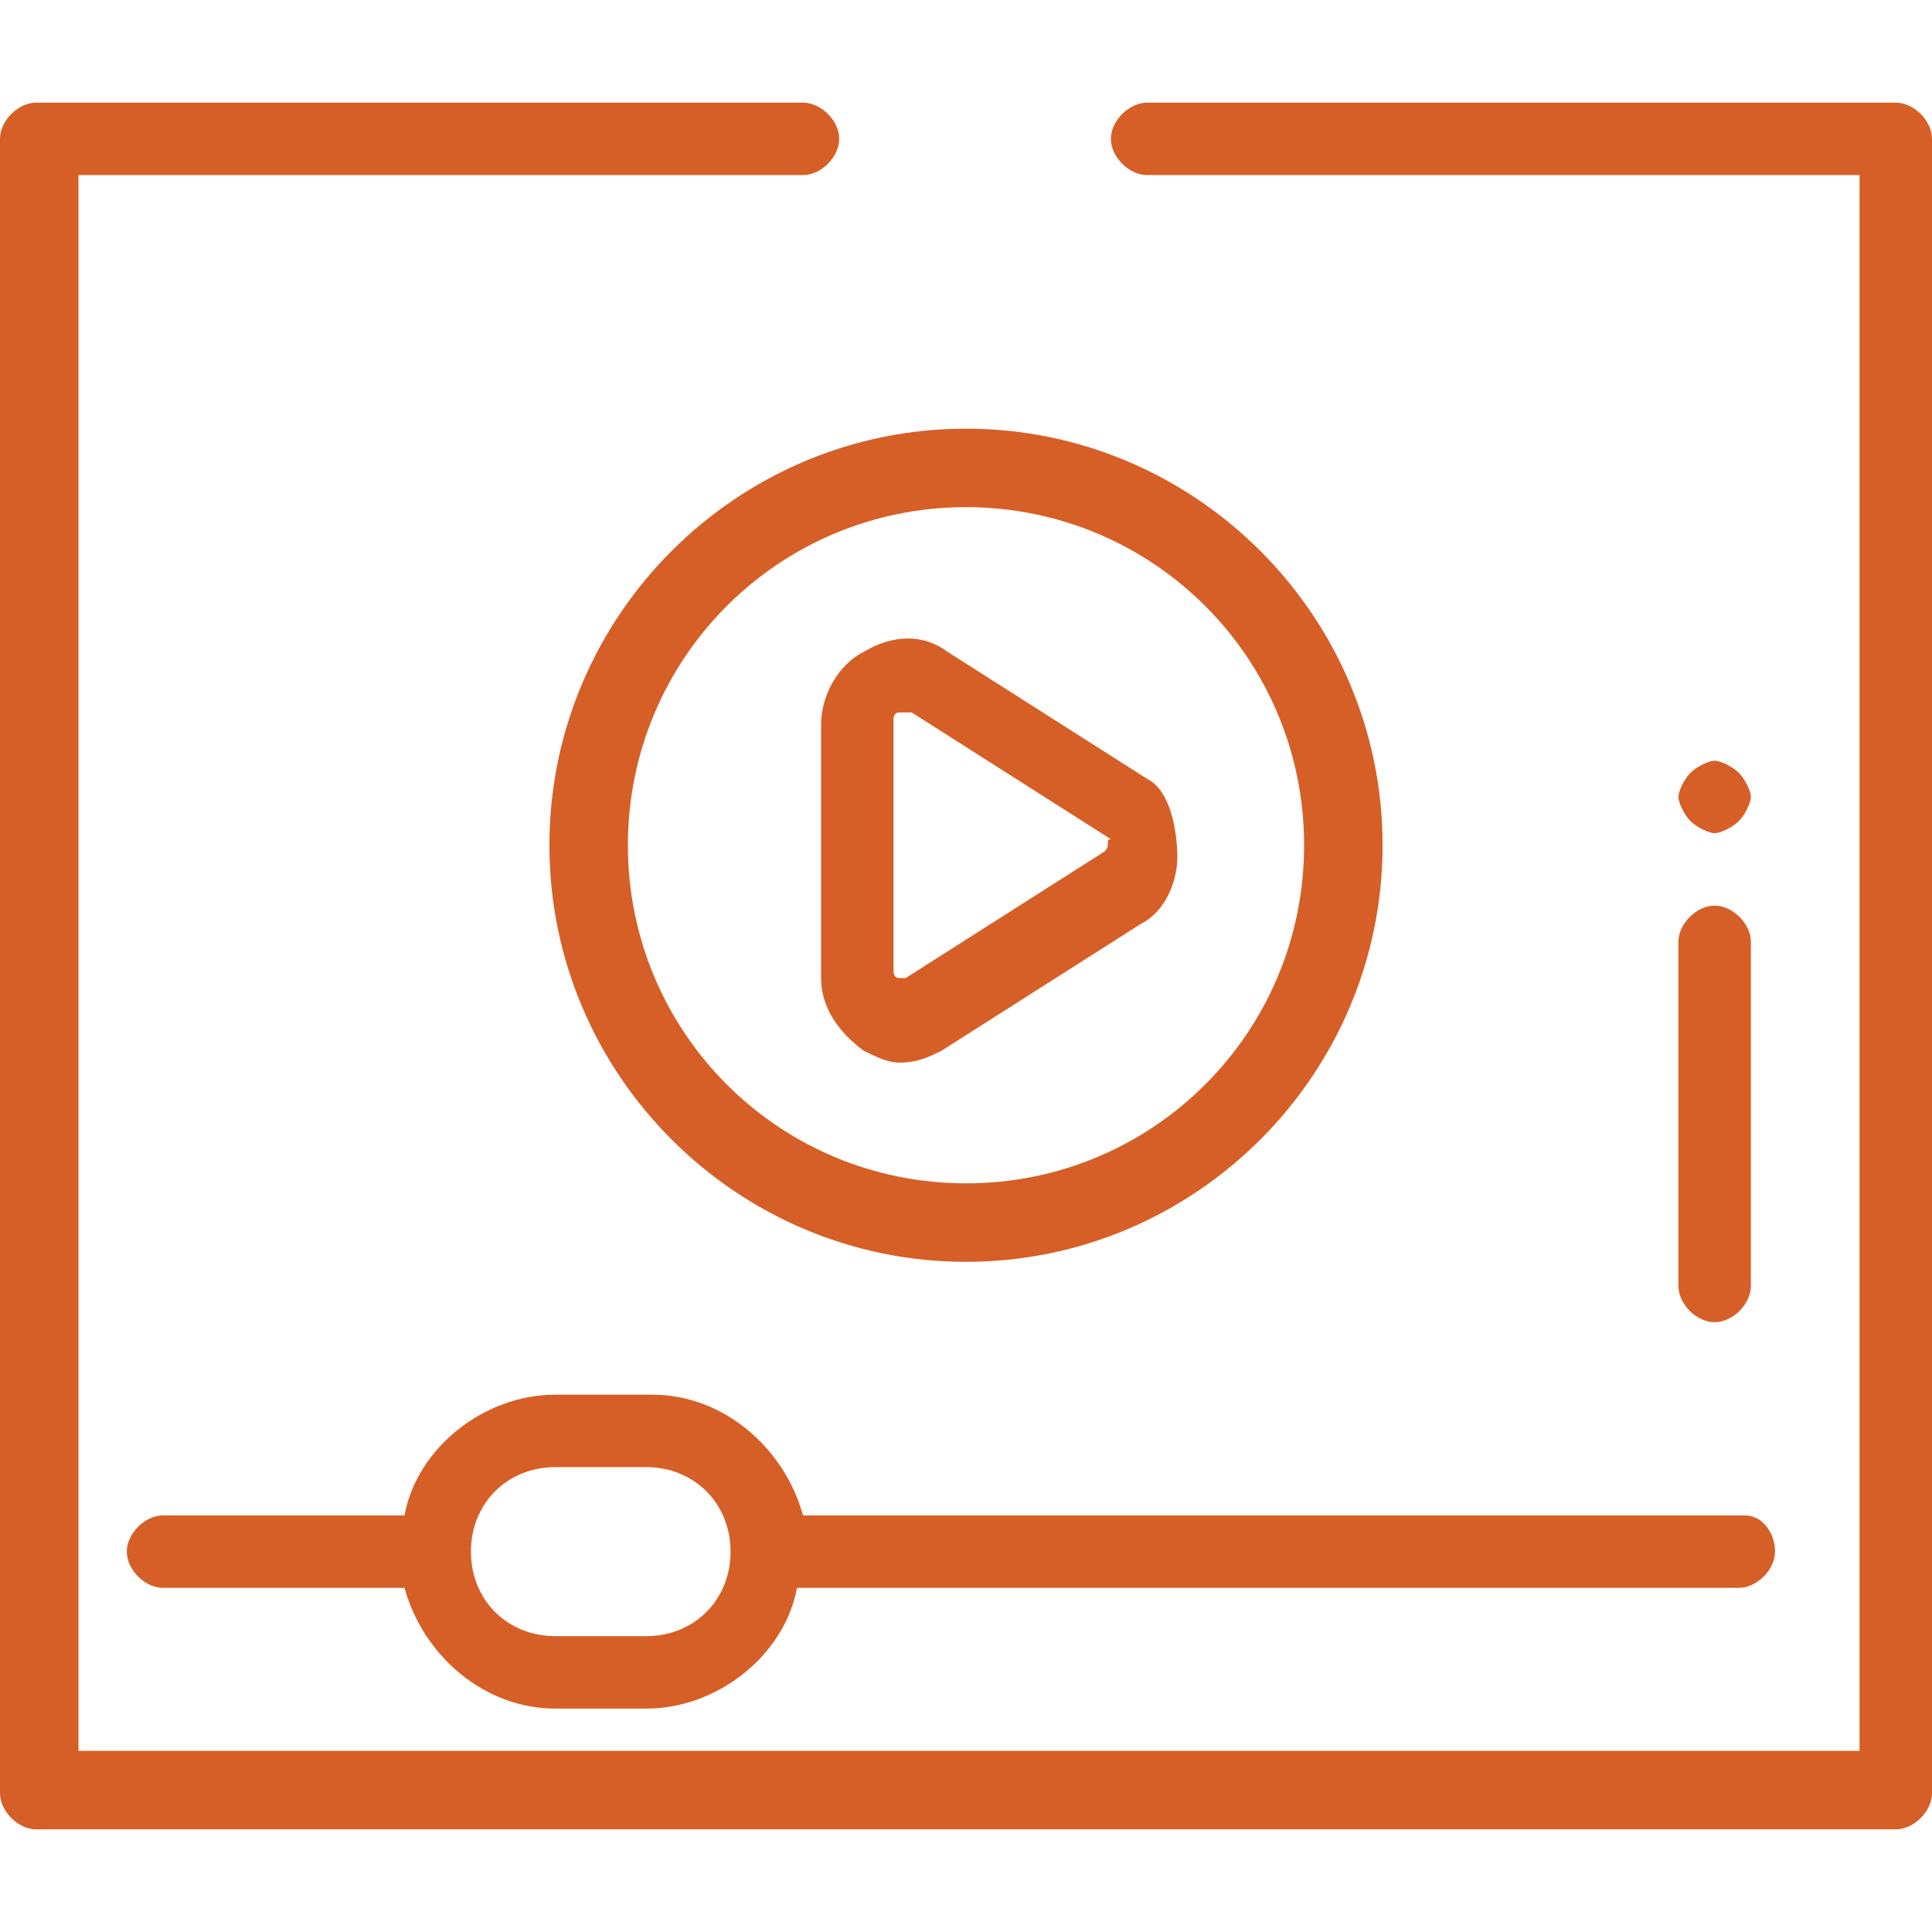
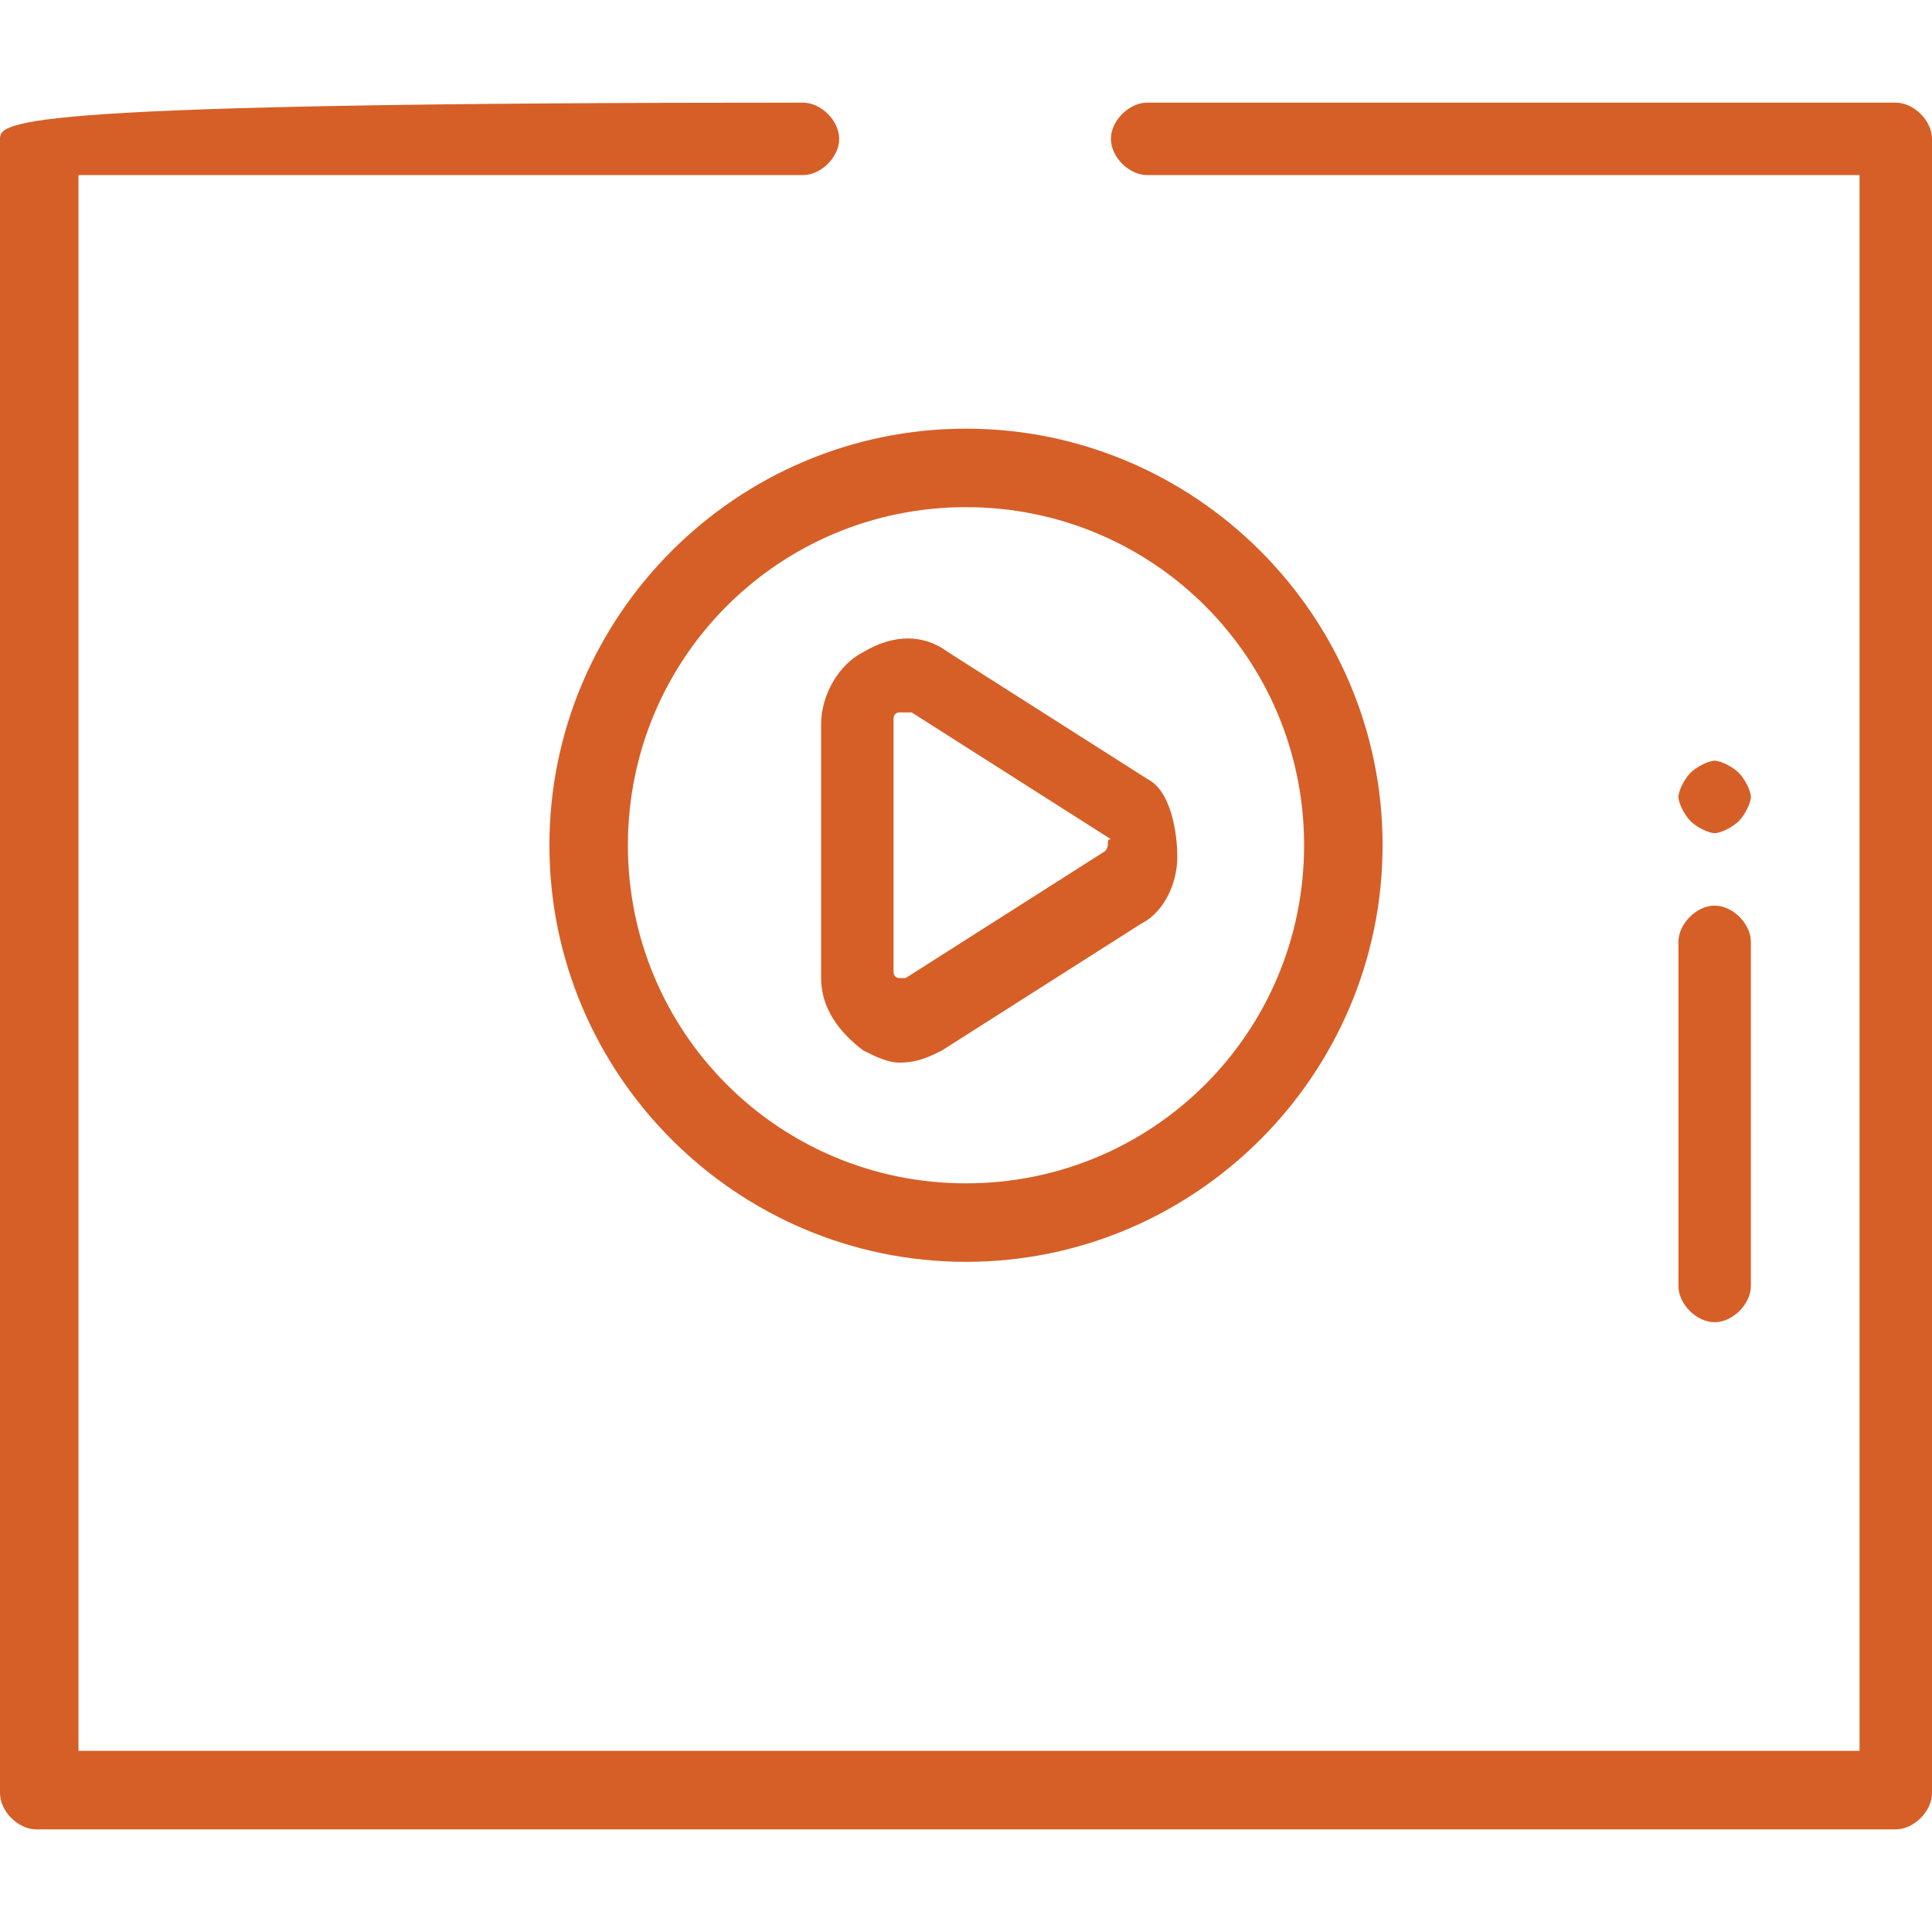
<svg xmlns="http://www.w3.org/2000/svg" version="1.1" id="Capa_1" x="0px" y="0px" viewBox="0 0 32 32" style="enable-background:new 0 0 32 32;" xml:space="preserve">
  <style type="text/css"> .st0{fill:#D65F27;} .st1{fill:#D66027;} </style>
  <g>
    <g>
      <g>
        <path class="st0" d="M19,12.9l-3.3-2.1c-0.4-0.3-0.9-0.3-1.4,0c-0.4,0.2-0.7,0.7-0.7,1.2v4.2c0,0.5,0.3,0.9,0.7,1.2 c0.2,0.1,0.4,0.2,0.6,0.2c0.3,0,0.5-0.1,0.7-0.2l3.3-2.1c0.4-0.2,0.6-0.7,0.6-1.1S19.4,13.1,19,12.9z M18.3,14.1L15,16.2 c0,0-0.1,0-0.1,0c-0.1,0-0.1-0.1-0.1-0.1v-4.2c0,0,0-0.1,0.1-0.1c0,0,0,0,0.1,0c0,0,0,0,0.1,0l3.3,2.1 C18.3,13.9,18.4,14,18.3,14.1C18.4,14,18.3,14.1,18.3,14.1z" />
      </g>
    </g>
    <g>
      <g>
-         <path class="st0" d="M31.4,1.7H19c-0.3,0-0.6,0.3-0.6,0.6s0.3,0.6,0.6,0.6h11.8v26.1H1.3V2.9h12c0.3,0,0.6-0.3,0.6-0.6 s-0.3-0.6-0.6-0.6H0.6C0.3,1.7,0,2,0,2.3v27.4c0,0.3,0.3,0.6,0.6,0.6h30.8c0.3,0,0.6-0.3,0.6-0.6V2.3C32,2,31.7,1.7,31.4,1.7z" />
+         <path class="st0" d="M31.4,1.7H19c-0.3,0-0.6,0.3-0.6,0.6s0.3,0.6,0.6,0.6h11.8v26.1H1.3V2.9h12c0.3,0,0.6-0.3,0.6-0.6 s-0.3-0.6-0.6-0.6C0.3,1.7,0,2,0,2.3v27.4c0,0.3,0.3,0.6,0.6,0.6h30.8c0.3,0,0.6-0.3,0.6-0.6V2.3C32,2,31.7,1.7,31.4,1.7z" />
      </g>
    </g>
    <g>
      <g>
        <path class="st0" d="M28.4,15c-0.3,0-0.6,0.3-0.6,0.6v5.7c0,0.3,0.3,0.6,0.6,0.6s0.6-0.3,0.6-0.6v-5.7C29,15.3,28.7,15,28.4,15z" />
      </g>
    </g>
    <g>
      <g>
        <path class="st0" d="M28.8,12.8c-0.1-0.1-0.3-0.2-0.4-0.2s-0.3,0.1-0.4,0.2c-0.1,0.1-0.2,0.3-0.2,0.4s0.1,0.3,0.2,0.4 c0.1,0.1,0.3,0.2,0.4,0.2s0.3-0.1,0.4-0.2c0.1-0.1,0.2-0.3,0.2-0.4S28.9,12.9,28.8,12.8z" />
      </g>
    </g>
    <g>
      <g>
        <path class="st0" d="M16,7.1c-3.8,0-6.9,3.1-6.9,6.9s3.1,6.9,6.9,6.9s6.9-3.1,6.9-6.9S19.8,7.1,16,7.1z M16,19.6 c-3.1,0-5.6-2.5-5.6-5.6s2.5-5.6,5.6-5.6s5.6,2.5,5.6,5.6S19.1,19.6,16,19.6z" />
      </g>
    </g>
    <g>
      <g>
-         <path class="st0" d="M28.9,25.1H13.3c-0.3-1.1-1.3-2-2.5-2H9.2c-1.2,0-2.3,0.9-2.5,2h-4c-0.3,0-0.6,0.3-0.6,0.6s0.3,0.6,0.6,0.6 h4c0.3,1.1,1.3,2,2.5,2h1.5c1.2,0,2.3-0.9,2.5-2h15.6c0.3,0,0.6-0.3,0.6-0.6S29.2,25.1,28.9,25.1z M10.7,27.1H9.2 c-0.8,0-1.4-0.6-1.4-1.4s0.6-1.4,1.4-1.4h1.5c0.8,0,1.4,0.6,1.4,1.4S11.5,27.1,10.7,27.1z" />
-       </g>
+         </g>
    </g>
  </g>
</svg>